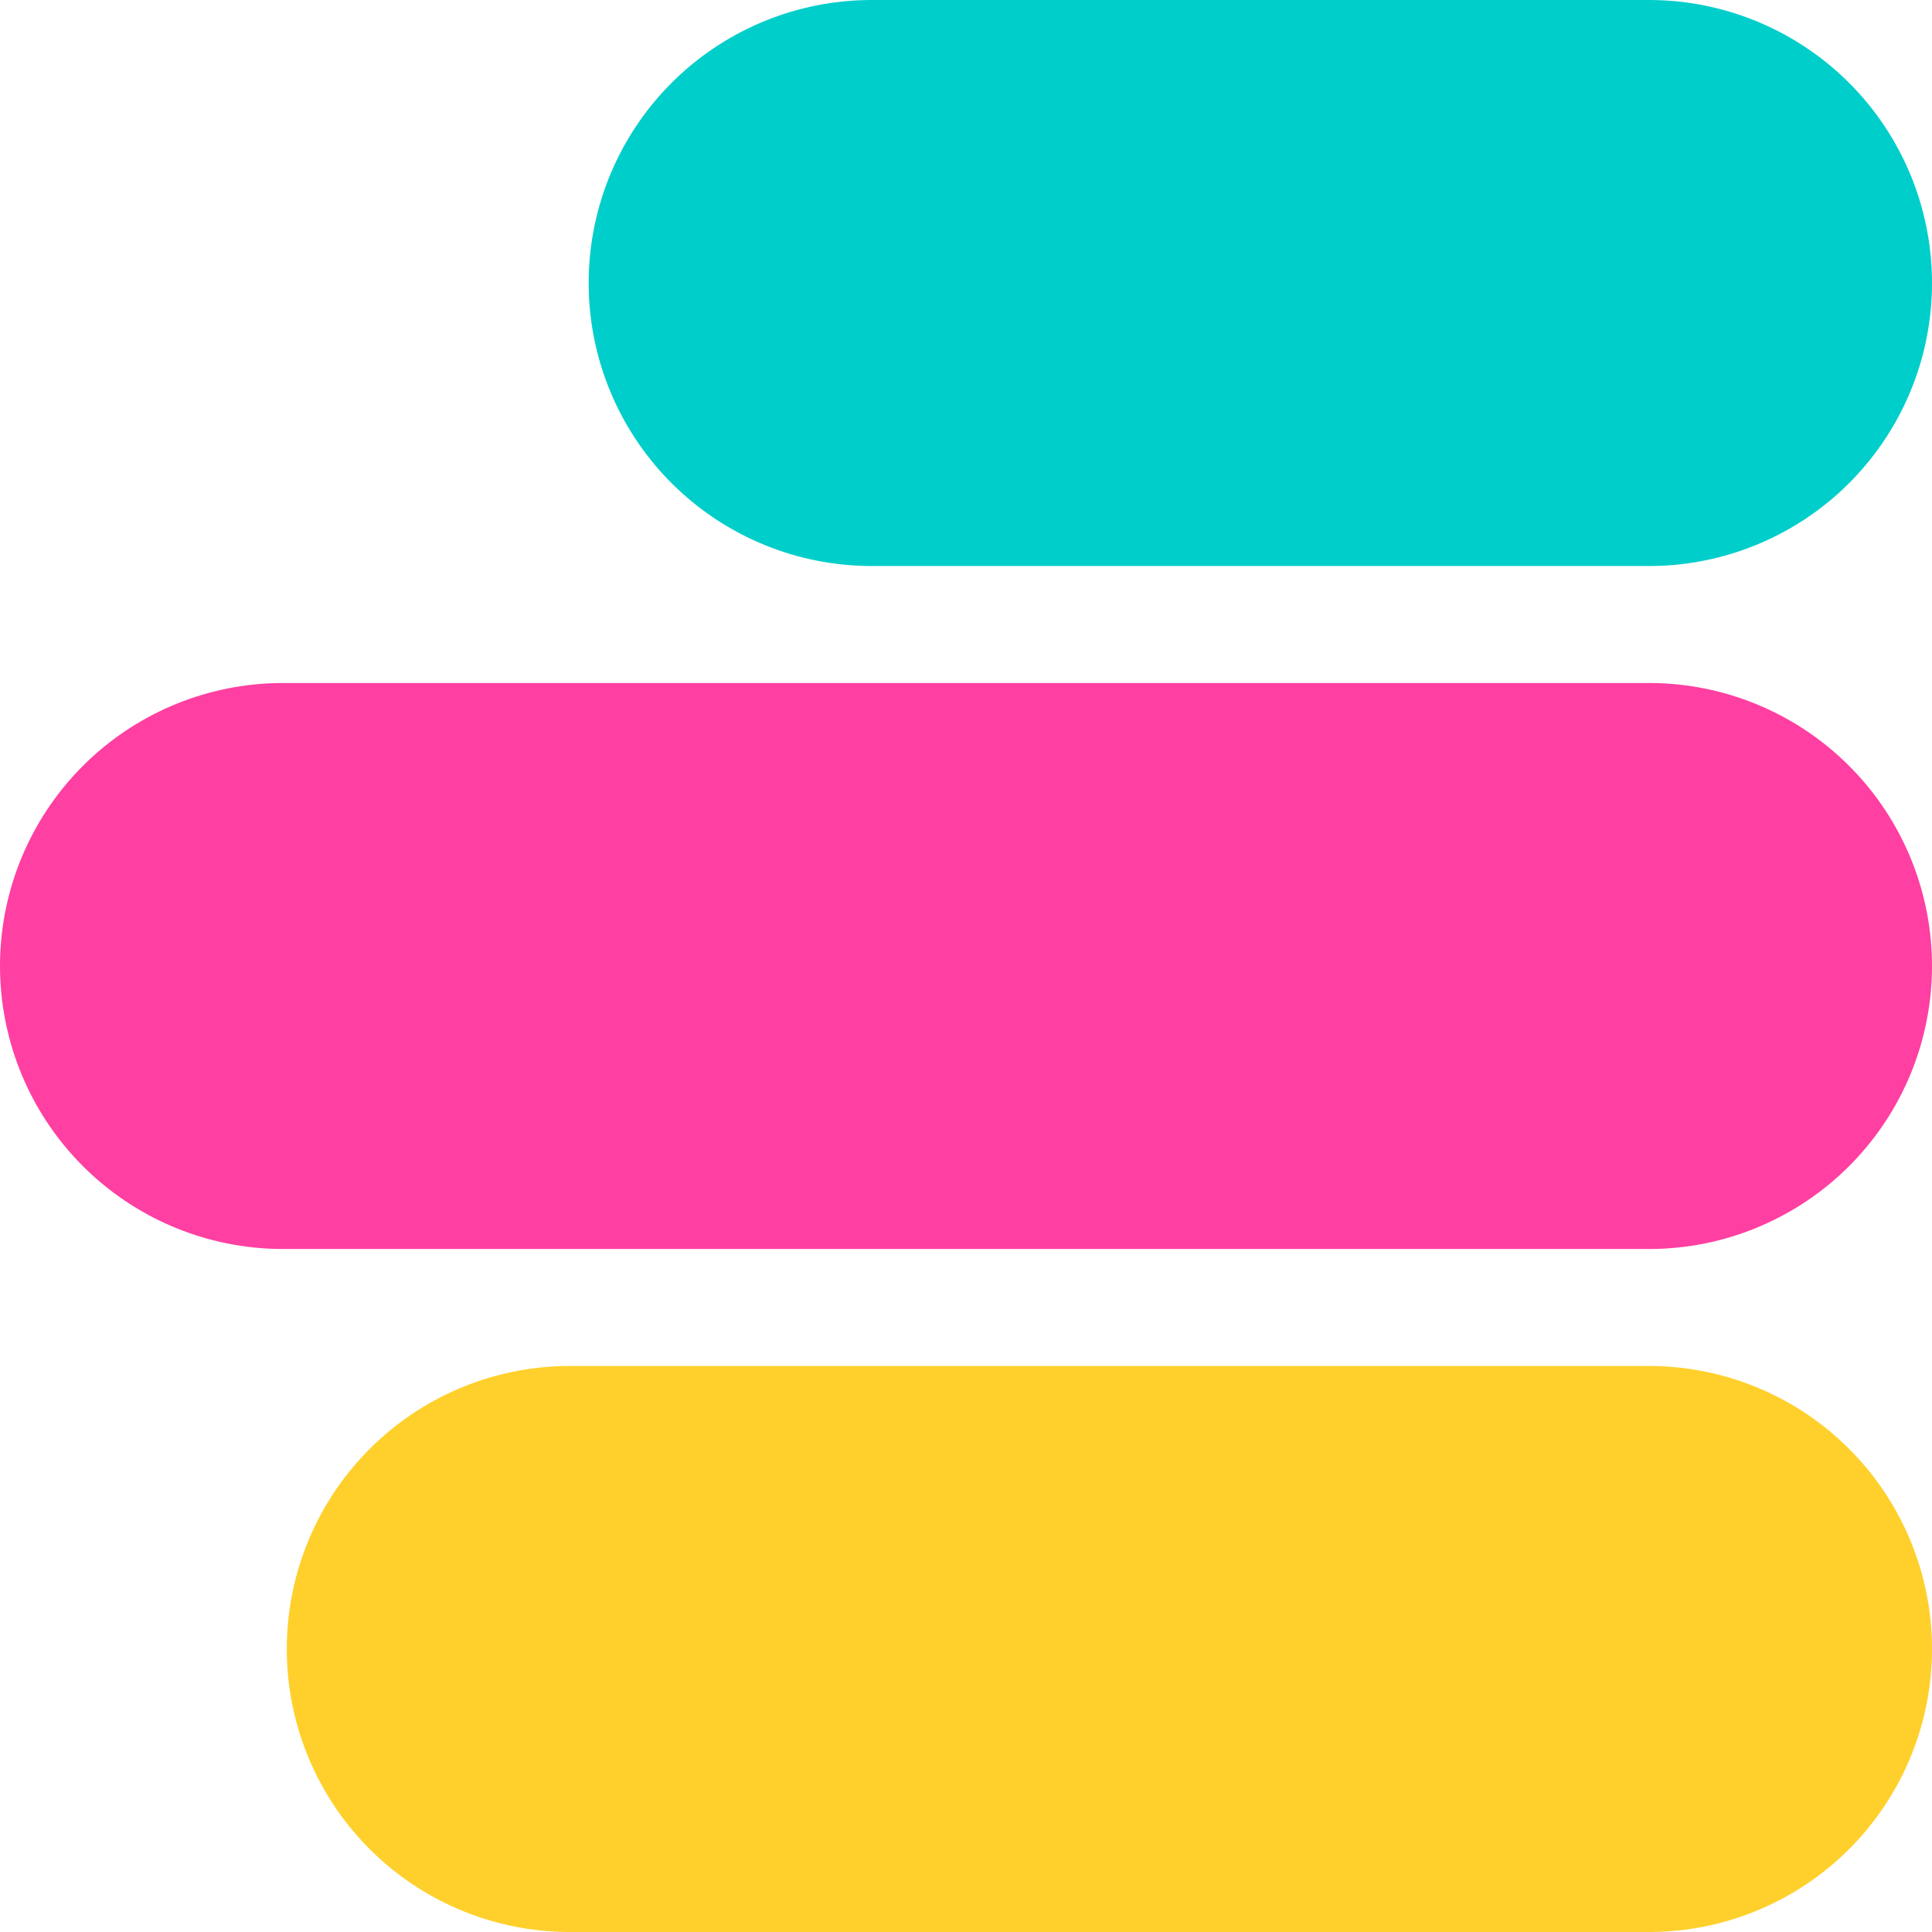
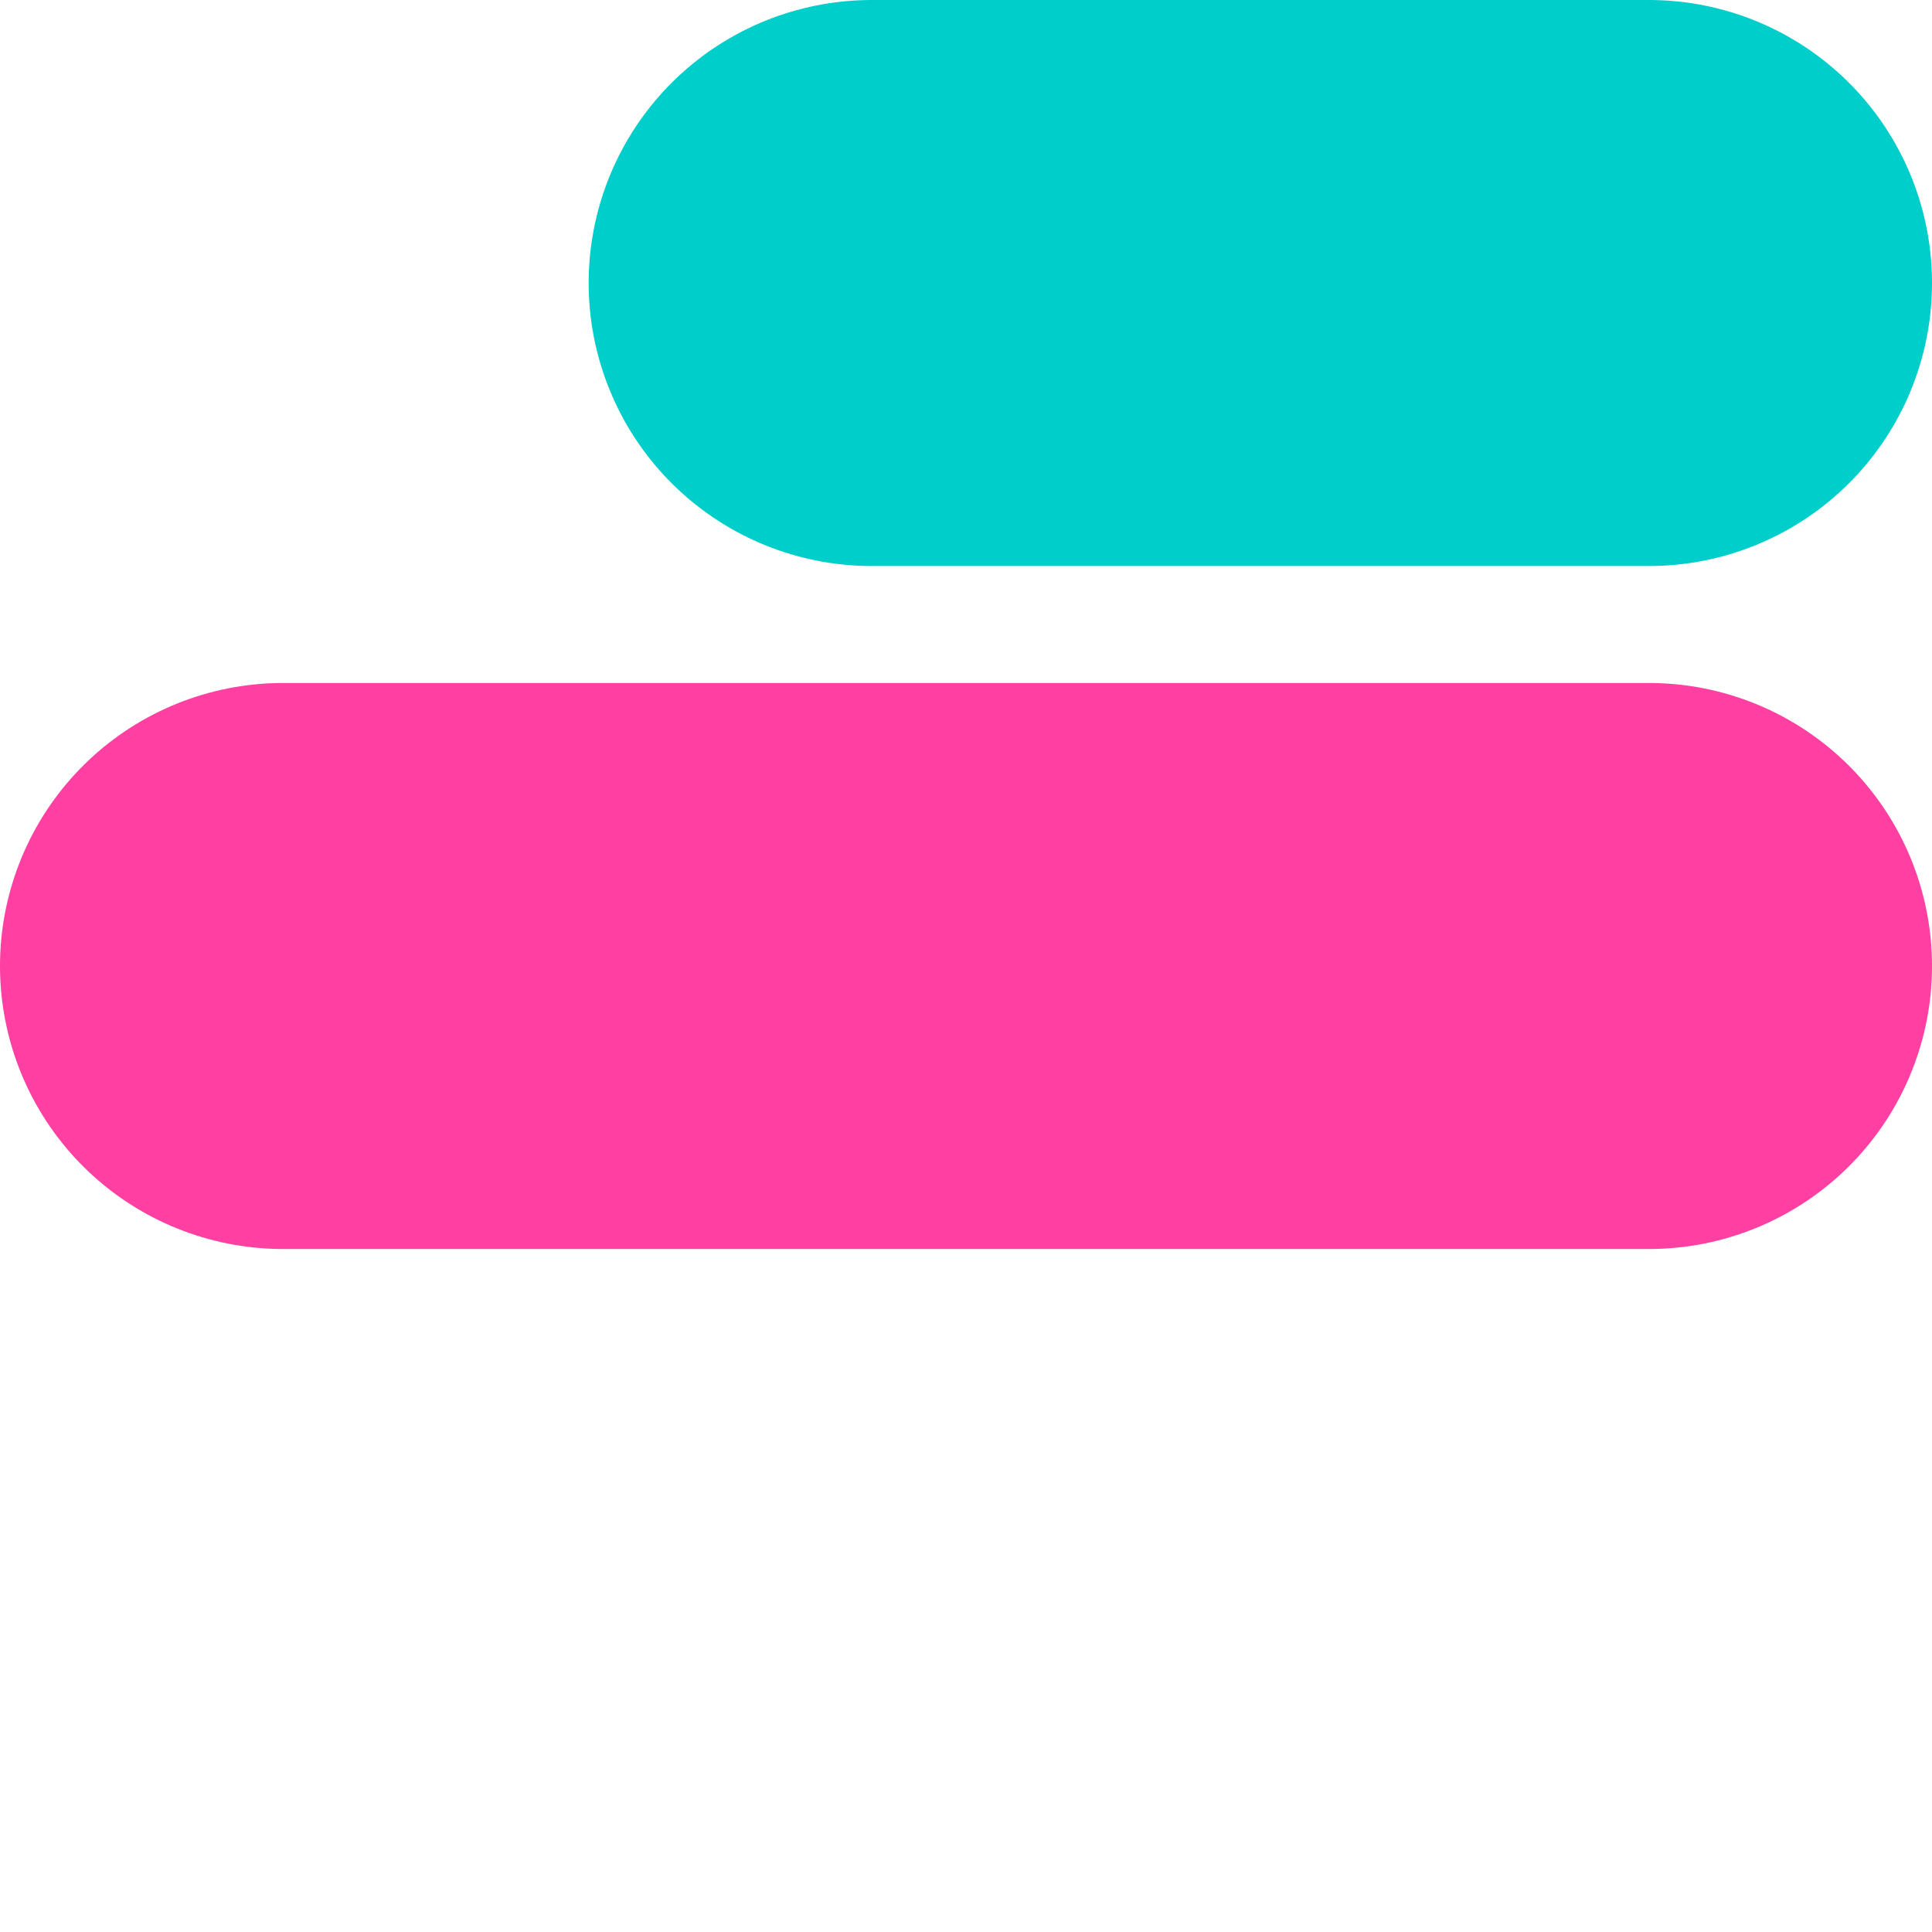
<svg xmlns="http://www.w3.org/2000/svg" width="512" height="512" viewBox="0 0 512 512" fill="none">
  <line x1="231" y1="75" x2="437" y2="75" stroke="#00CECA" stroke-width="150" stroke-linecap="round" />
-   <line x1="151" y1="437" x2="437" y2="437" stroke="#FFD02B" stroke-width="150" stroke-linecap="round" />
  <line x1="75" y1="256" x2="437" y2="256" stroke="#FF3FA1" stroke-width="150" stroke-linecap="round" />
</svg>